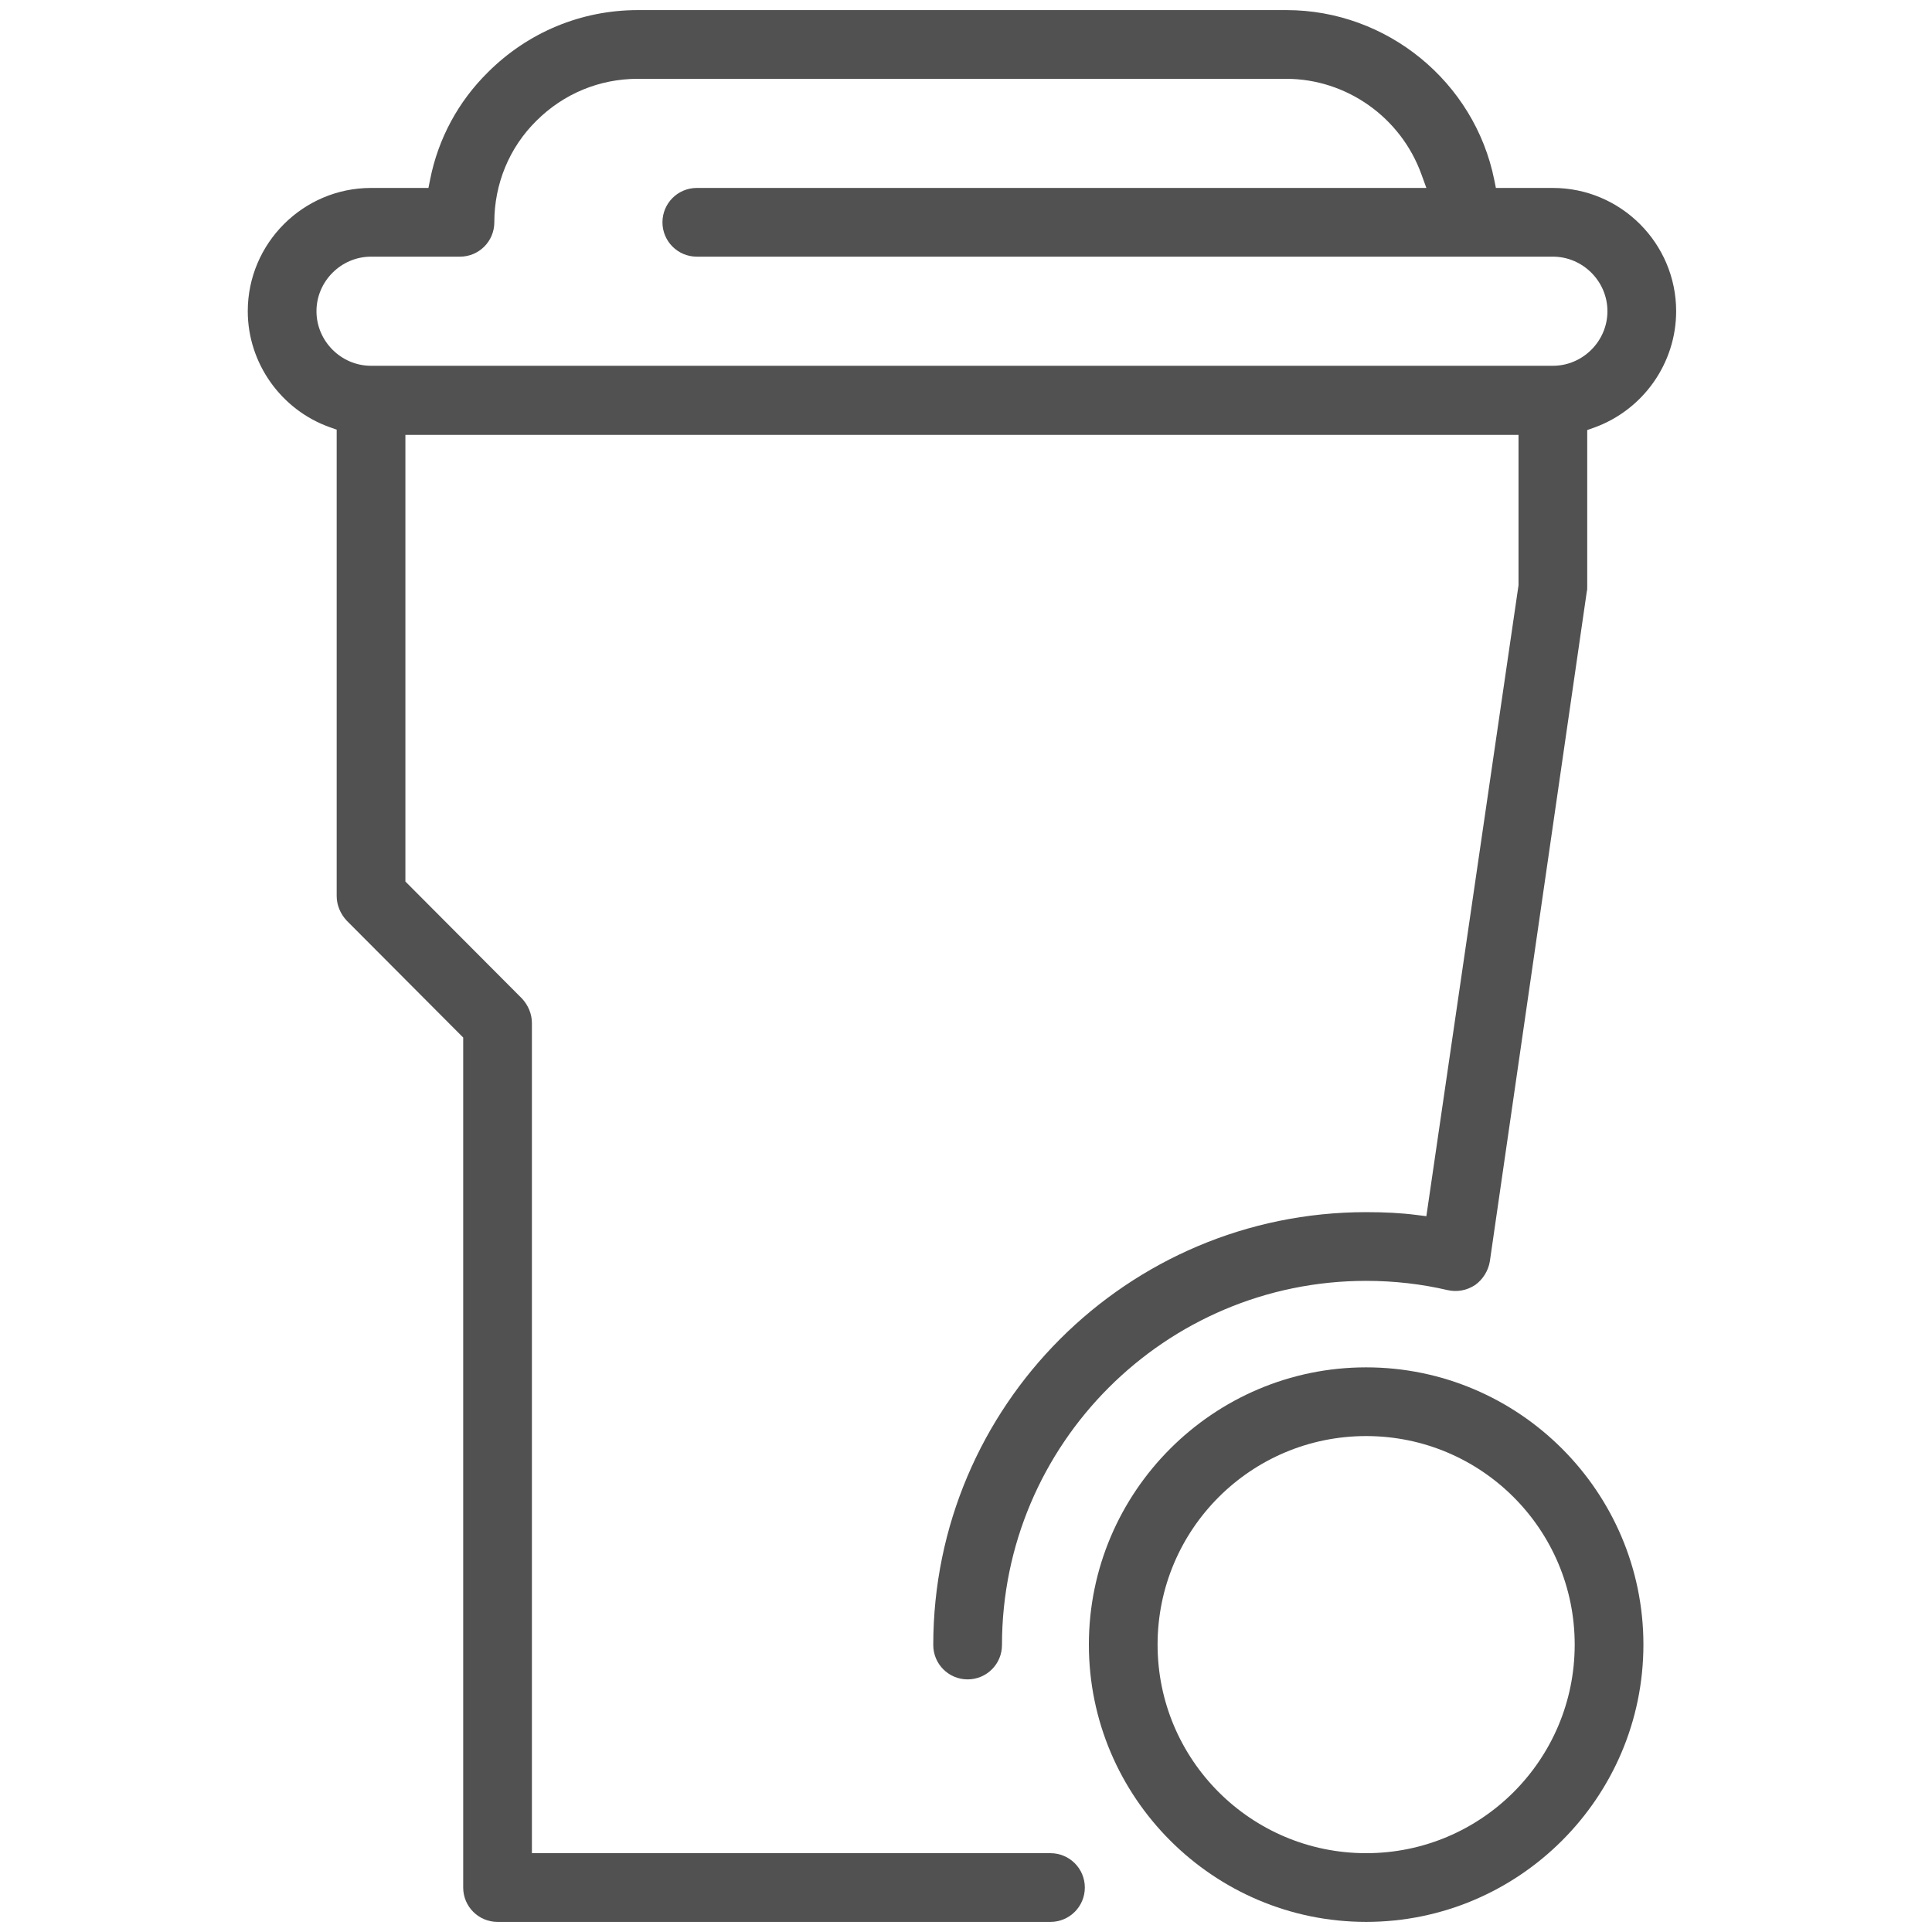
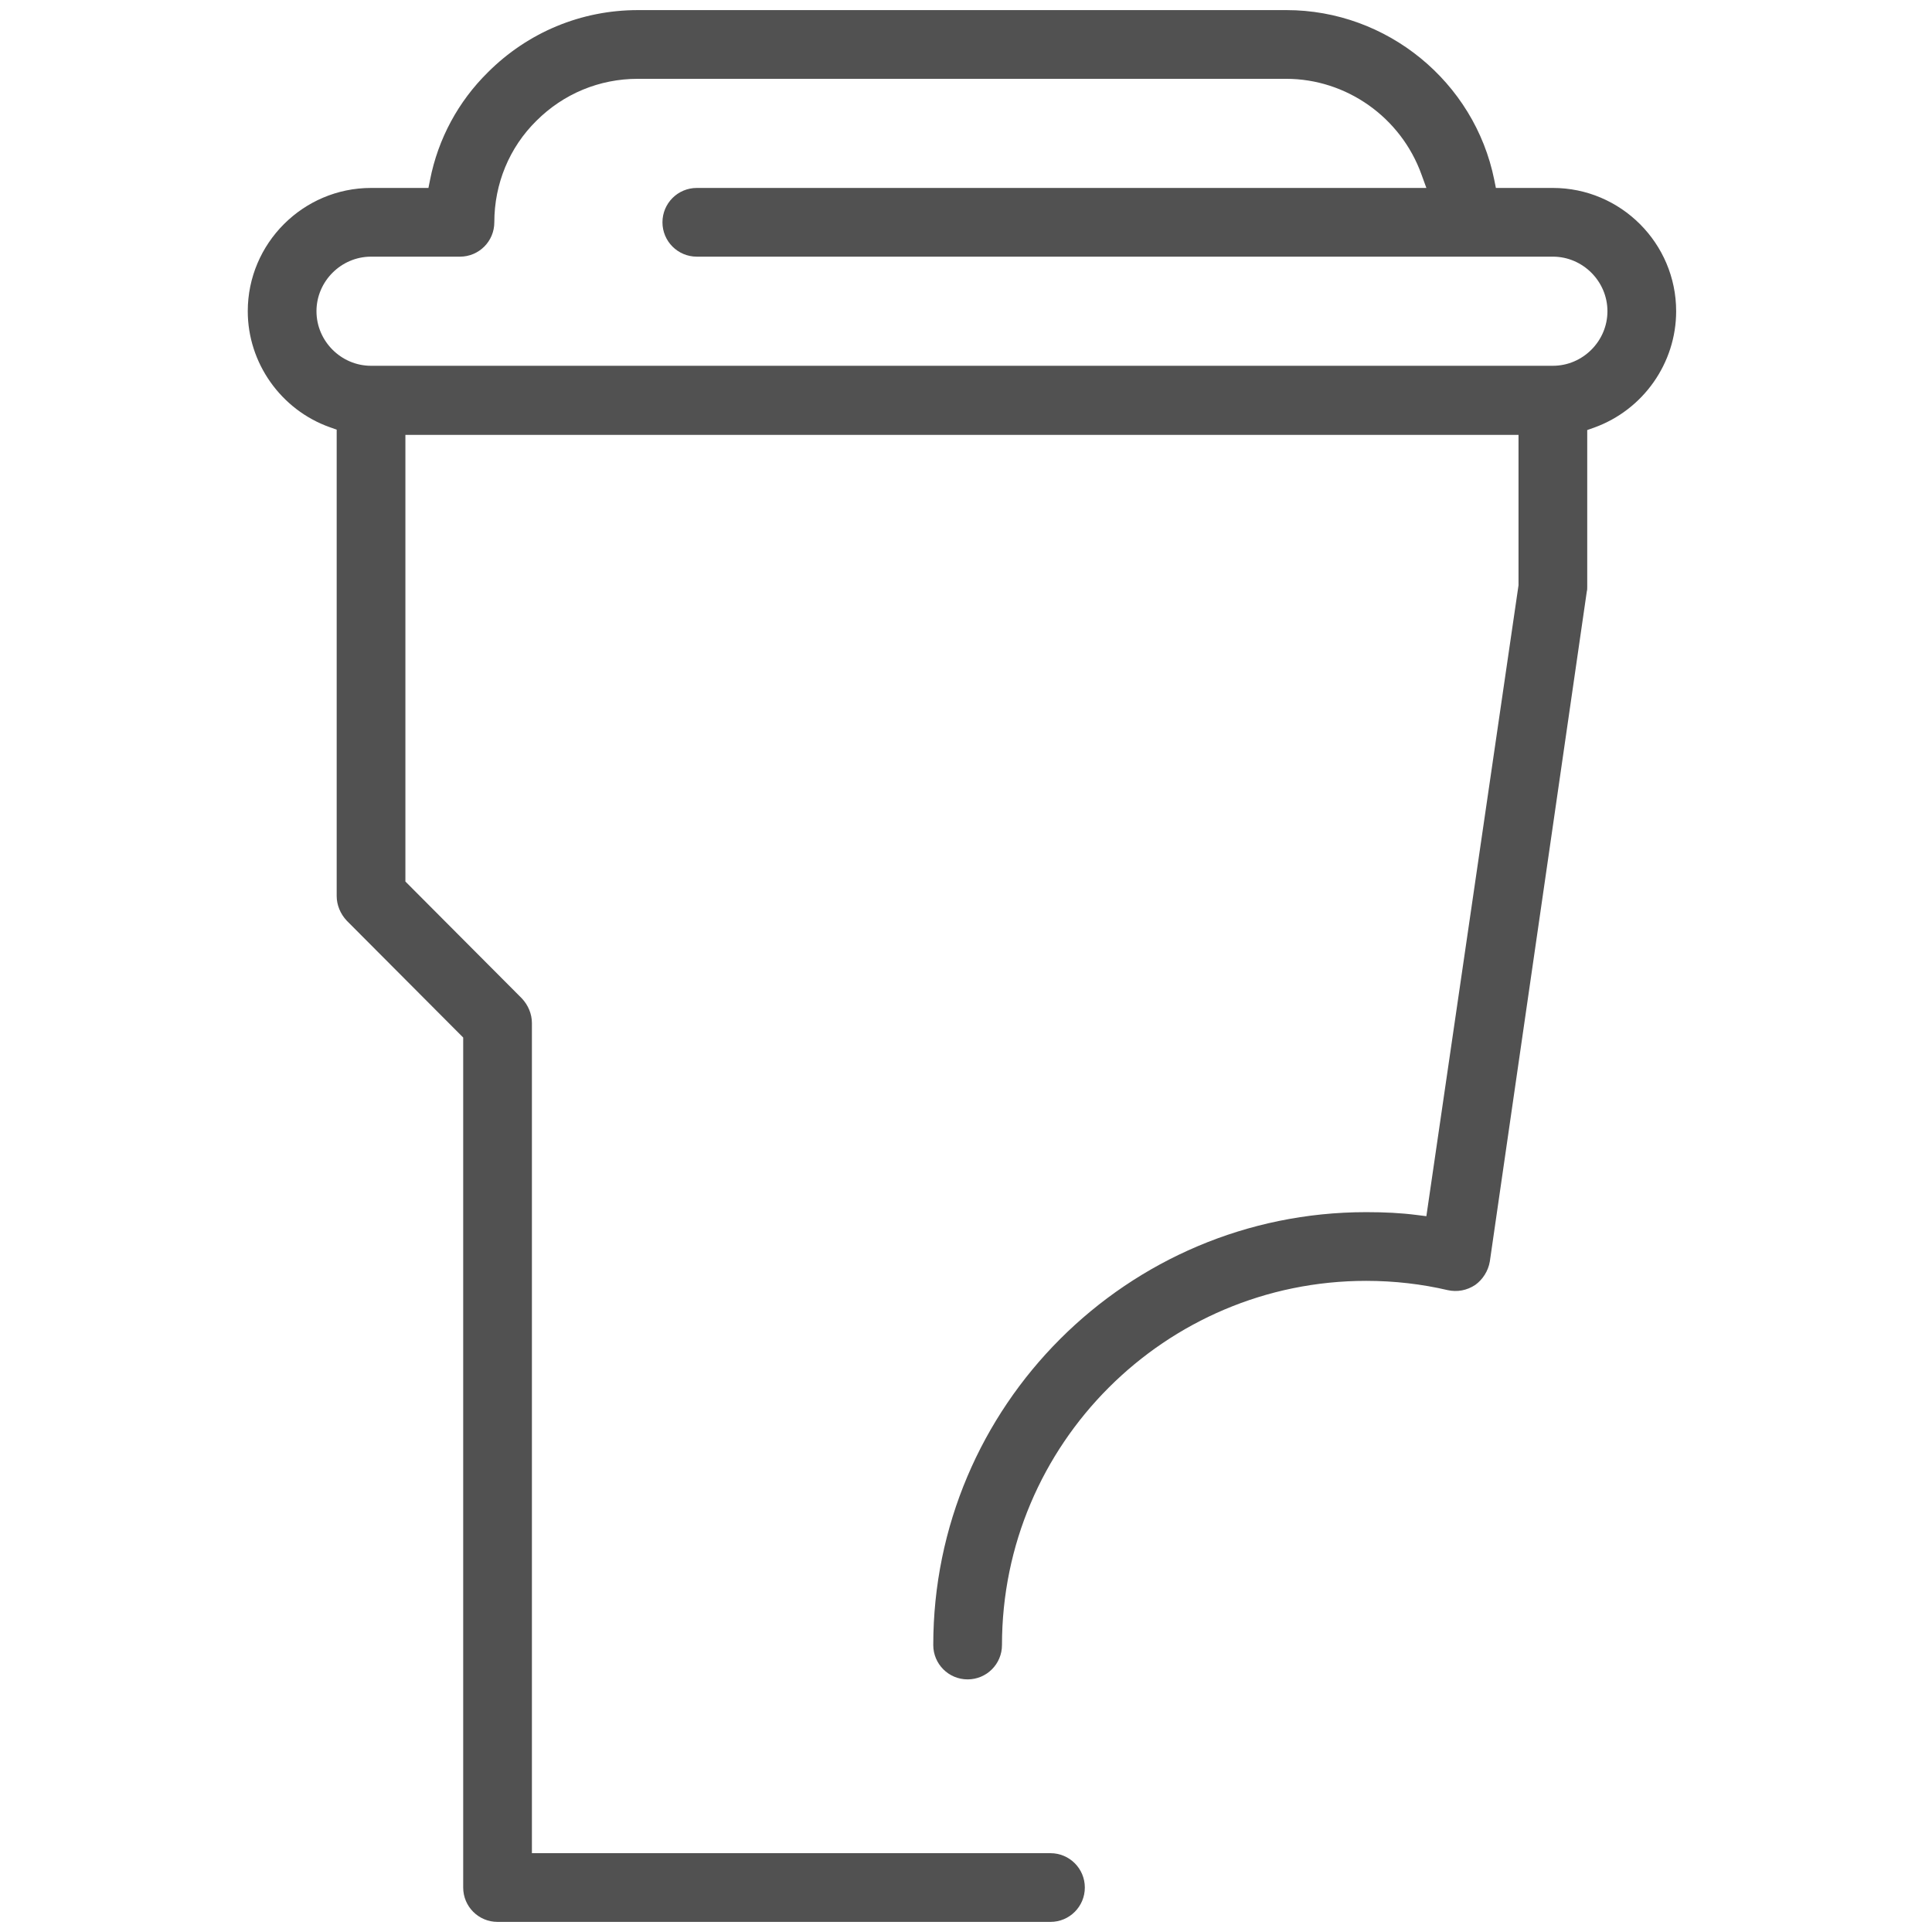
<svg xmlns="http://www.w3.org/2000/svg" version="1.1" id="Calque_1" x="0px" y="0px" viewBox="0 0 478 478" style="enable-background:new 0 0 478 478;" xml:space="preserve">
  <style type="text/css">
	.st0{fill:#515151;}
</style>
  <g>
-     <path class="st0" d="M338,338.3c-37.8,0-68.6,30.8-68.6,68.6s30.8,68.6,68.6,68.6s68.6-30.8,68.6-68.6S375.8,338.3,338,338.3z    M338,458.5c-28.5,0-51.6-23.1-51.6-51.6c0-28.5,23.1-51.6,51.6-51.6s51.6,23.1,51.6,51.6C389.6,435.4,366.5,458.5,338,458.5z" />
-     <path class="st0" d="M392.6,146.3c0.1-0.3,0.1-0.7,0.1-1.1v-38.8l1.7-0.6c12.2-4.4,20.3-16,20.3-28.8c0-16.8-13.7-30.5-30.5-30.5   h-14.1l-0.4-2c-4.9-24.3-26.6-42-51.4-42H157.8c-14,0-27.2,5.5-37.1,15.4c-7.3,7.2-12.3,16.4-14.3,26.6l-0.4,2H91.8   C75,46.5,61.3,60.2,61.3,77c0,12.8,8.2,24.4,20.3,28.7l1.7,0.6v115.4c0,2.2,0.9,4.4,2.5,6.1l28.8,28.9V467c0,4.7,3.8,8.5,8.5,8.5   h136.8c4.7,0,8.5-3.8,8.5-8.5s-3.8-8.5-8.5-8.5H131.6V253.1c0-2.2-0.9-4.4-2.5-6.1l-28.8-28.9V107.6h275.4l0,37.2l-22.8,156.1   l-2.4-0.3c-3.9-0.5-7.9-0.7-12.5-0.7c-59.1,0-107.1,48-107.1,107.1c0,4.7,3.8,8.5,8.5,8.5c4.7,0,8.5-3.8,8.5-8.5   c0-49.7,40.4-90.1,90.1-90.1c7,0,13.8,0.8,20.2,2.3c2.3,0.5,4.7,0.1,6.8-1.3c1.8-1.3,3.2-3.4,3.6-5.8L392.6,146.3z M91.8,90.5   c-7.4,0-13.5-6.1-13.5-13.5s6.1-13.5,13.5-13.5h22c4.7,0,8.5-3.8,8.5-8.5c0-9.5,3.7-18.5,10.4-25.1c6.7-6.7,15.6-10.4,25.1-10.4   h160.4c14.9,0,28.4,9.5,33.5,23.7l1.2,3.3H172.4c-4.7,0-8.5,3.8-8.5,8.5s3.8,8.5,8.5,8.5h211.8c7.4,0,13.5,6.1,13.5,13.5   s-6.1,13.5-13.5,13.5H91.8z" />
+     <path class="st0" d="M392.6,146.3c0.1-0.3,0.1-0.7,0.1-1.1v-38.8l1.7-0.6c12.2-4.4,20.3-16,20.3-28.8c0-16.8-13.7-30.5-30.5-30.5   h-14.1l-0.4-2c-4.9-24.3-26.6-42-51.4-42H157.8c-14,0-27.2,5.5-37.1,15.4c-7.3,7.2-12.3,16.4-14.3,26.6l-0.4,2H91.8   C75,46.5,61.3,60.2,61.3,77c0,12.8,8.2,24.4,20.3,28.7l1.7,0.6v115.4c0,2.2,0.9,4.4,2.5,6.1l28.8,28.9V467c0,4.7,3.8,8.5,8.5,8.5   h136.8c4.7,0,8.5-3.8,8.5-8.5s-3.8-8.5-8.5-8.5H131.6V253.1c0-2.2-0.9-4.4-2.5-6.1l-28.8-28.9V107.6h275.4l0,37.2l-22.8,156.1   l-2.4-0.3c-3.9-0.5-7.9-0.7-12.5-0.7c-59.1,0-107.1,48-107.1,107.1c0,4.7,3.8,8.5,8.5,8.5c4.7,0,8.5-3.8,8.5-8.5   c0-49.7,40.4-90.1,90.1-90.1c7,0,13.8,0.8,20.2,2.3c2.3,0.5,4.7,0.1,6.8-1.3c1.8-1.3,3.2-3.4,3.6-5.8L392.6,146.3z M91.8,90.5   c-7.4,0-13.5-6.1-13.5-13.5s6.1-13.5,13.5-13.5h22c4.7,0,8.5-3.8,8.5-8.5c0-9.5,3.7-18.5,10.4-25.1c6.7-6.7,15.6-10.4,25.1-10.4   h160.4c14.9,0,28.4,9.5,33.5,23.7l1.2,3.3H172.4c-4.7,0-8.5,3.8-8.5,8.5s3.8,8.5,8.5,8.5h211.8c7.4,0,13.5,6.1,13.5,13.5   s-6.1,13.5-13.5,13.5z" />
  </g>
</svg>